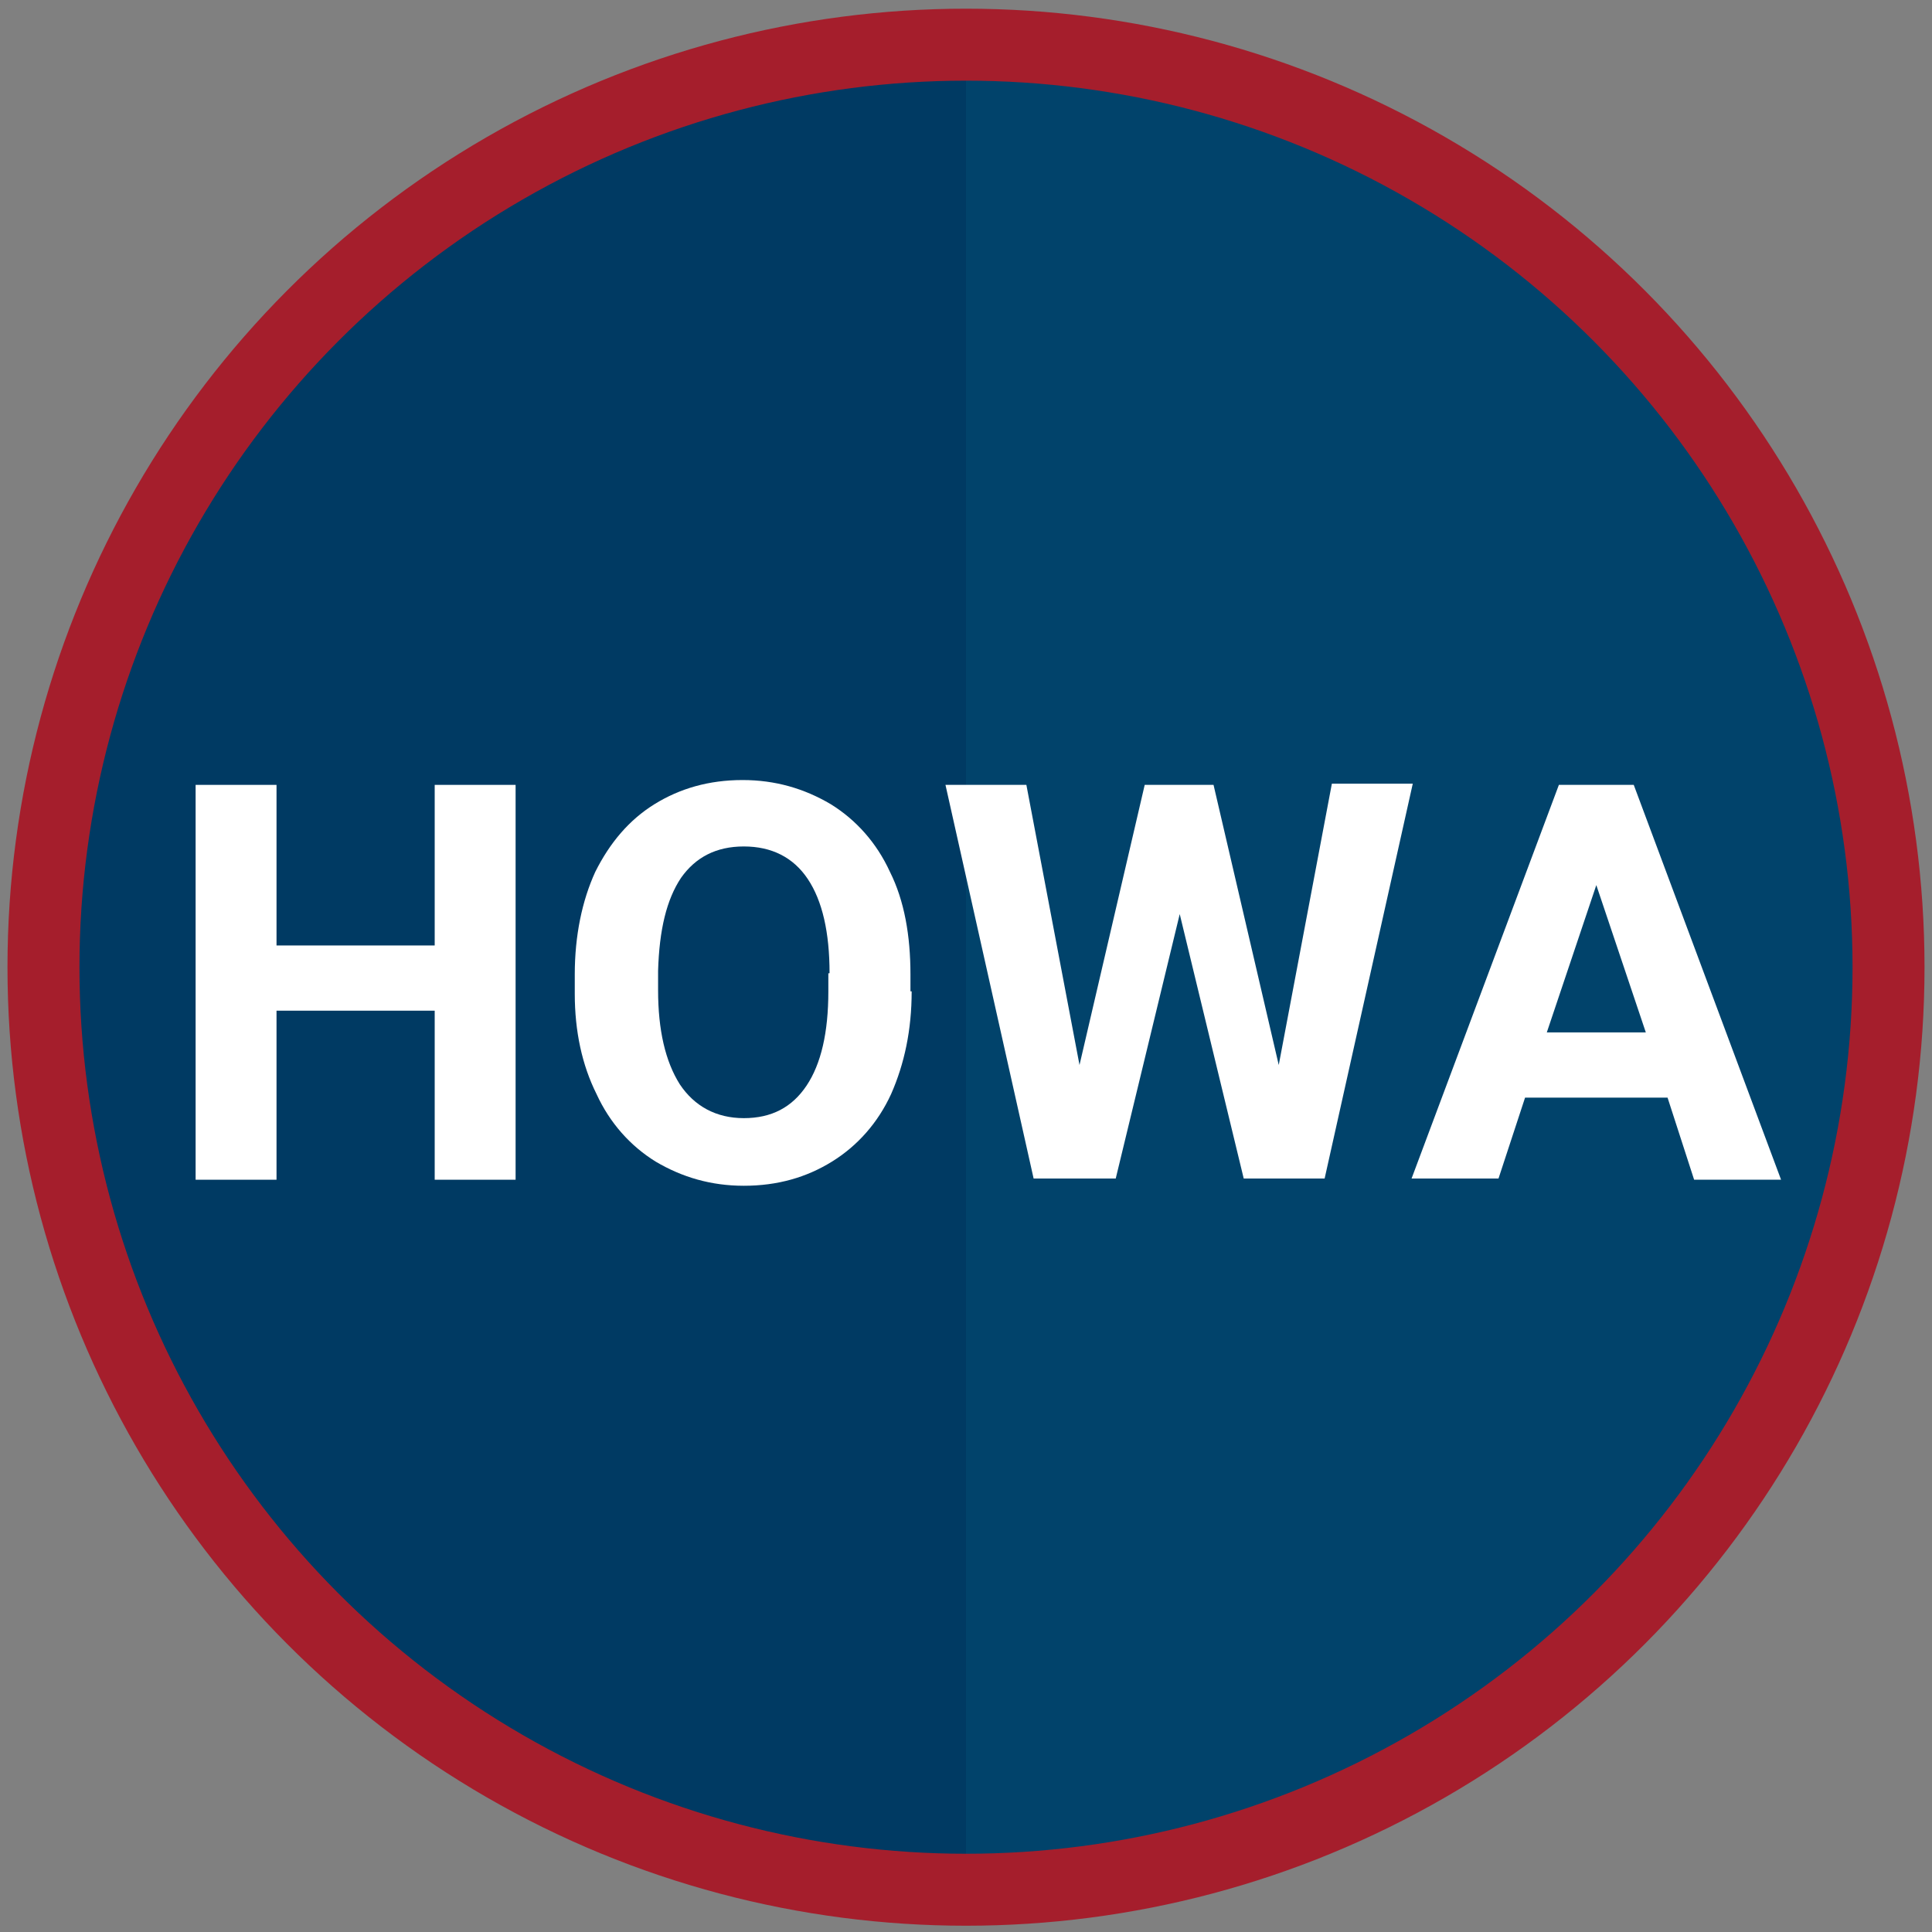
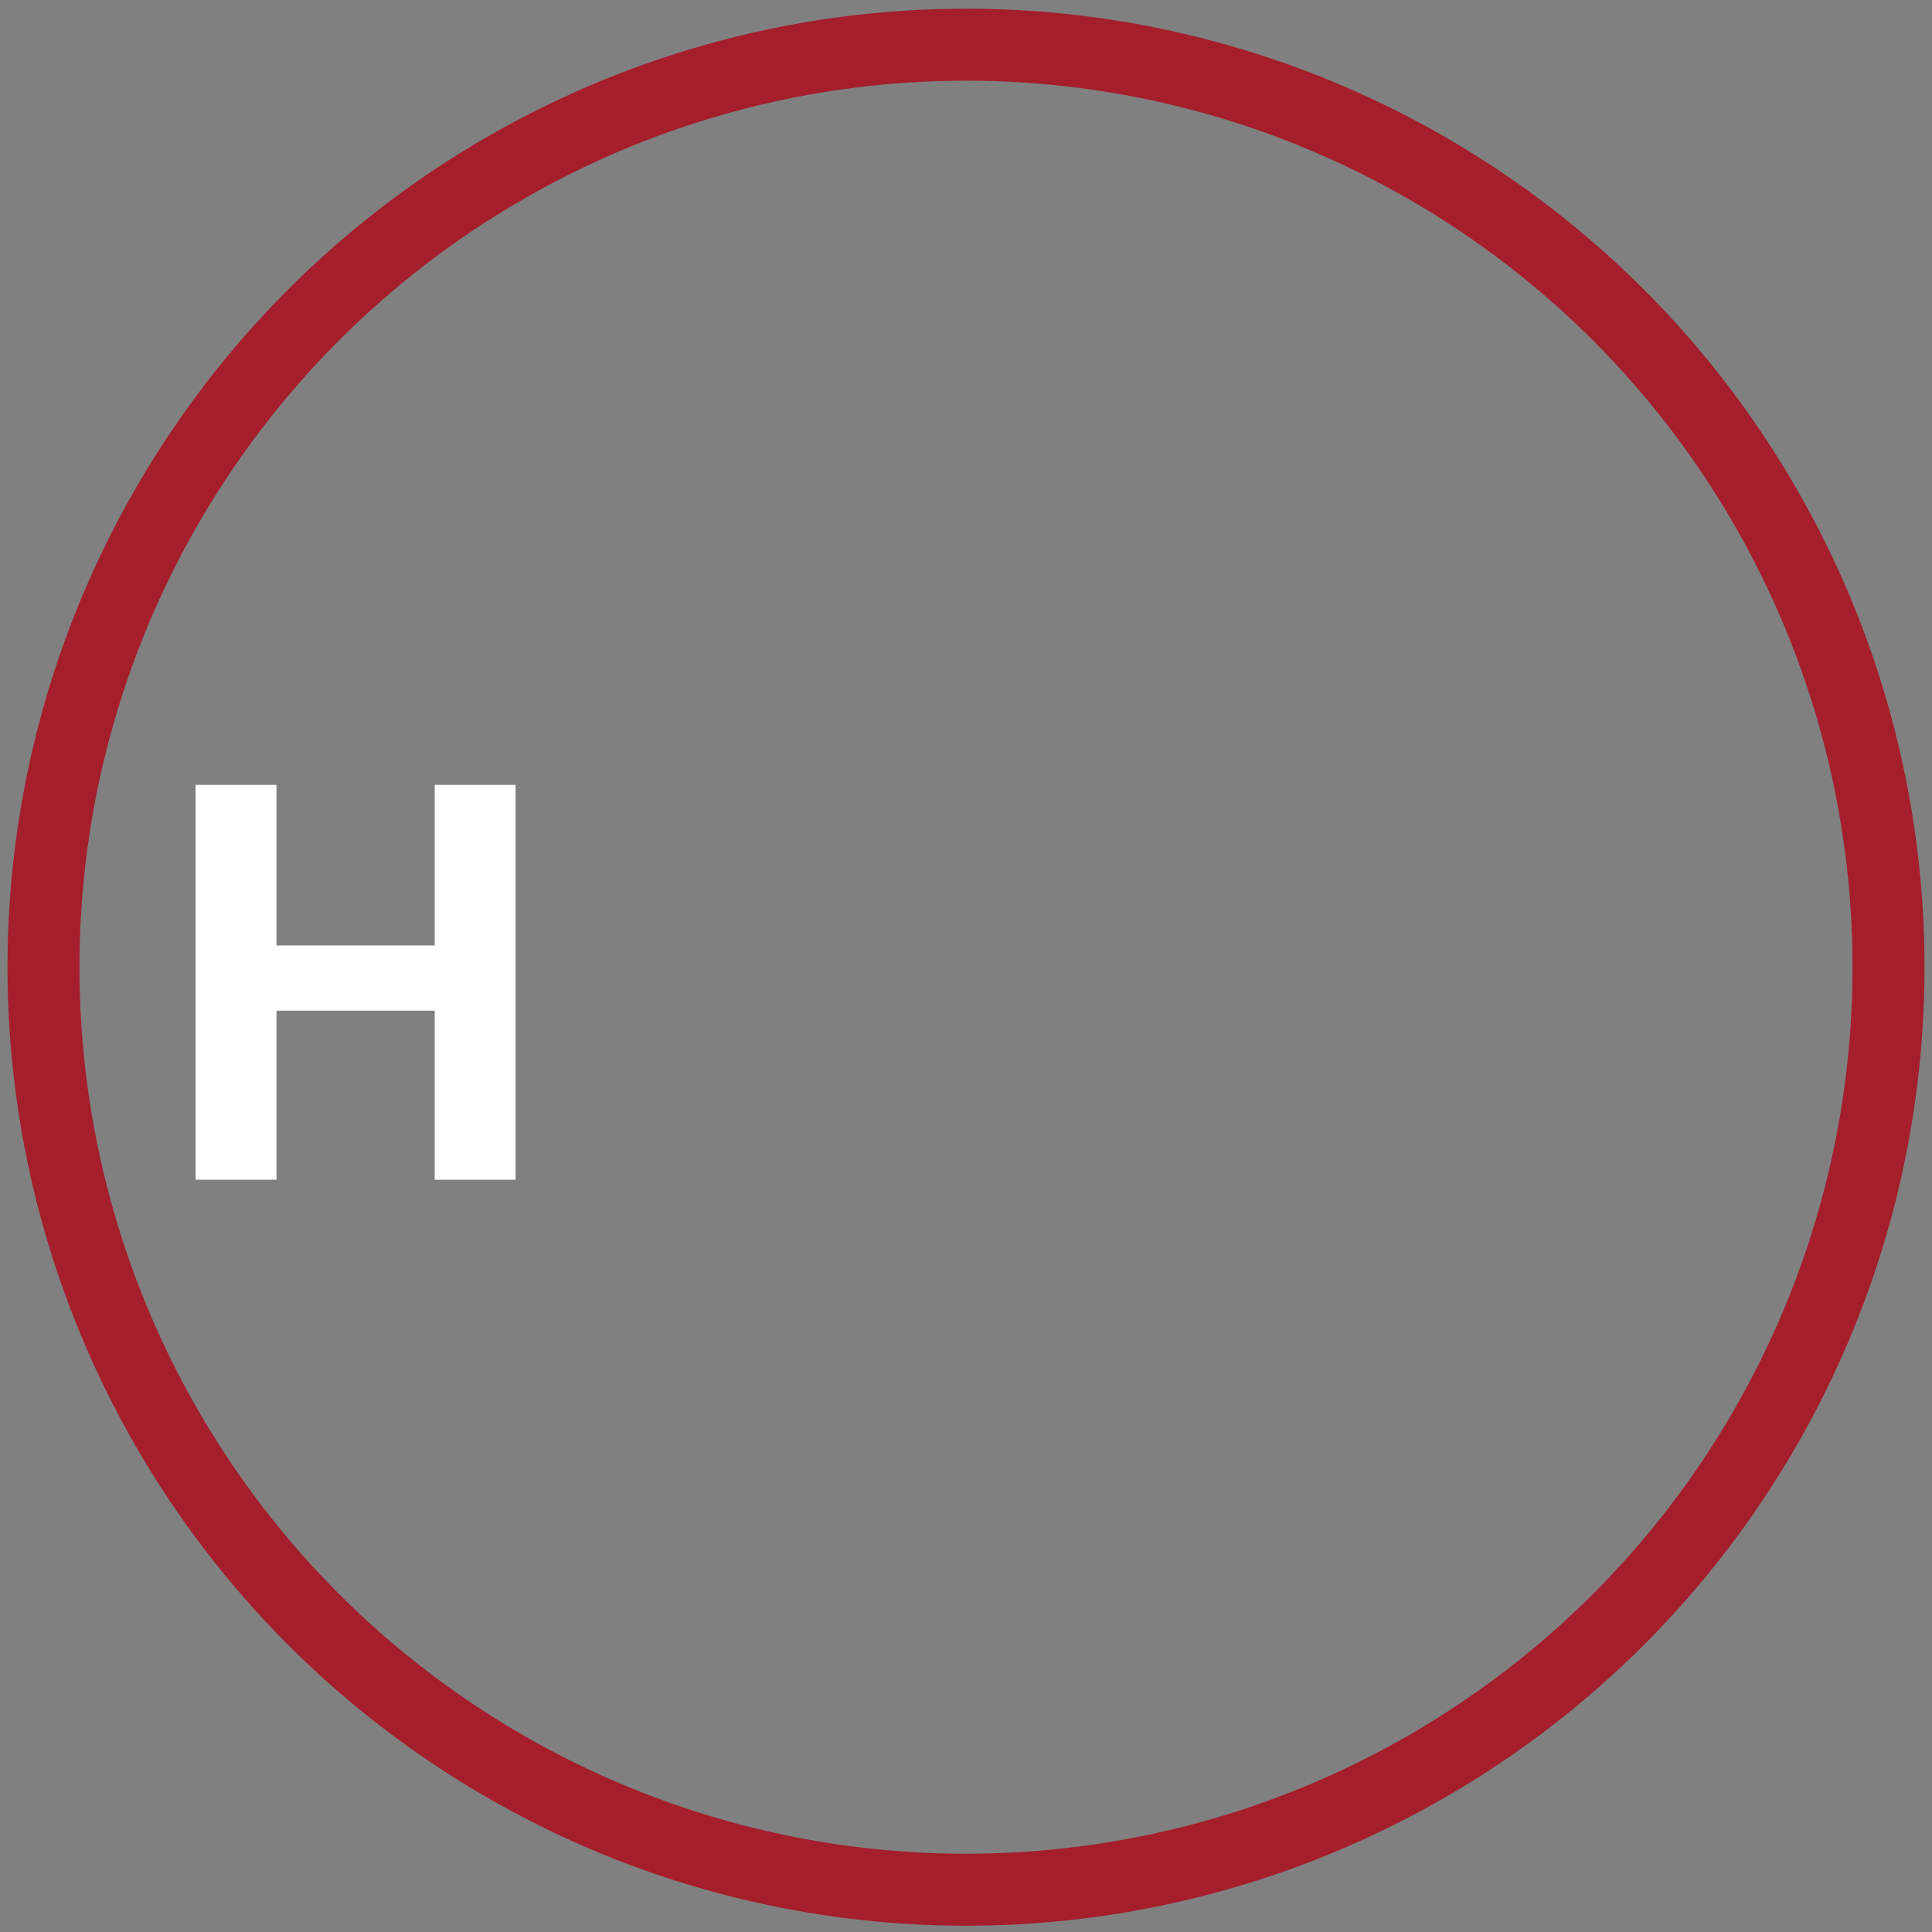
<svg xmlns="http://www.w3.org/2000/svg" version="1.1" id="Layer_1" x="0px" y="0px" viewBox="0 0 160 160" style="enable-background:new 0 0 160 160;" xml:space="preserve">
  <rect x="0" y="0" width="160" height="160" fill="#808080" stroke="none" />
  <style type="text/css">
	.st0{fill:#003A63;}
	.st1{fill:#01436B;}
	.st2{enable-background:new    ;}
	.st3{fill:#FFFFFF;}
	.st4{fill:none;stroke:#A51E2C;stroke-width:5.961;stroke-miterlimit:10;}
</style>
-   <circle class="st0" cx="80" cy="80.1" r="75" />
-   <path class="st1" d="M80,5.1c41.5,0,75,33.5,75,75s-33.5,75-75,75V5.1z" />
  <g class="st2">
    <path class="st3" d="M42.8,97.7H36v-14H22.9v14h-6.7V65h6.7v13.3H36V65h6.7V97.7z" />
-     <path class="st3" d="M75.5,82.1c0,3.2-0.6,6-1.7,8.5c-1.1,2.4-2.8,4.3-4.9,5.6c-2.1,1.3-4.5,2-7.3,2c-2.7,0-5.1-0.7-7.3-2   c-2.1-1.3-3.8-3.2-4.9-5.6c-1.2-2.4-1.8-5.2-1.8-8.3v-1.6c0-3.2,0.6-6.1,1.7-8.5c1.2-2.4,2.8-4.3,4.9-5.6c2.1-1.3,4.5-2,7.3-2   c2.7,0,5.1,0.7,7.3,2c2.1,1.3,3.8,3.2,4.9,5.6c1.2,2.4,1.7,5.3,1.7,8.5V82.1z M68.7,80.6c0-3.4-0.6-6-1.8-7.8   c-1.2-1.8-3-2.7-5.3-2.7c-2.3,0-4,0.9-5.2,2.6c-1.2,1.8-1.8,4.3-1.9,7.7v1.6c0,3.3,0.6,5.9,1.8,7.8c1.2,1.8,3,2.8,5.3,2.8   c2.3,0,4-0.9,5.2-2.7c1.2-1.8,1.8-4.4,1.8-7.8V80.6z" />
-     <path class="st3" d="M105.9,88.2l4.4-23.3h6.7l-7.3,32.7H103l-5.3-21.9l-5.3,21.9h-6.8L78.3,65H85l4.4,23.2L94.8,65h5.7L105.9,88.2   z" />
-     <path class="st3" d="M138.1,90.9h-11.8l-2.2,6.7h-7.2L129.1,65h6.2l12.2,32.7h-7.2L138.1,90.9z M128.1,85.5h8.2l-4.1-12.2   L128.1,85.5z" />
  </g>
  <circle class="st4" cx="80" cy="80.1" r="76.4" />
</svg>